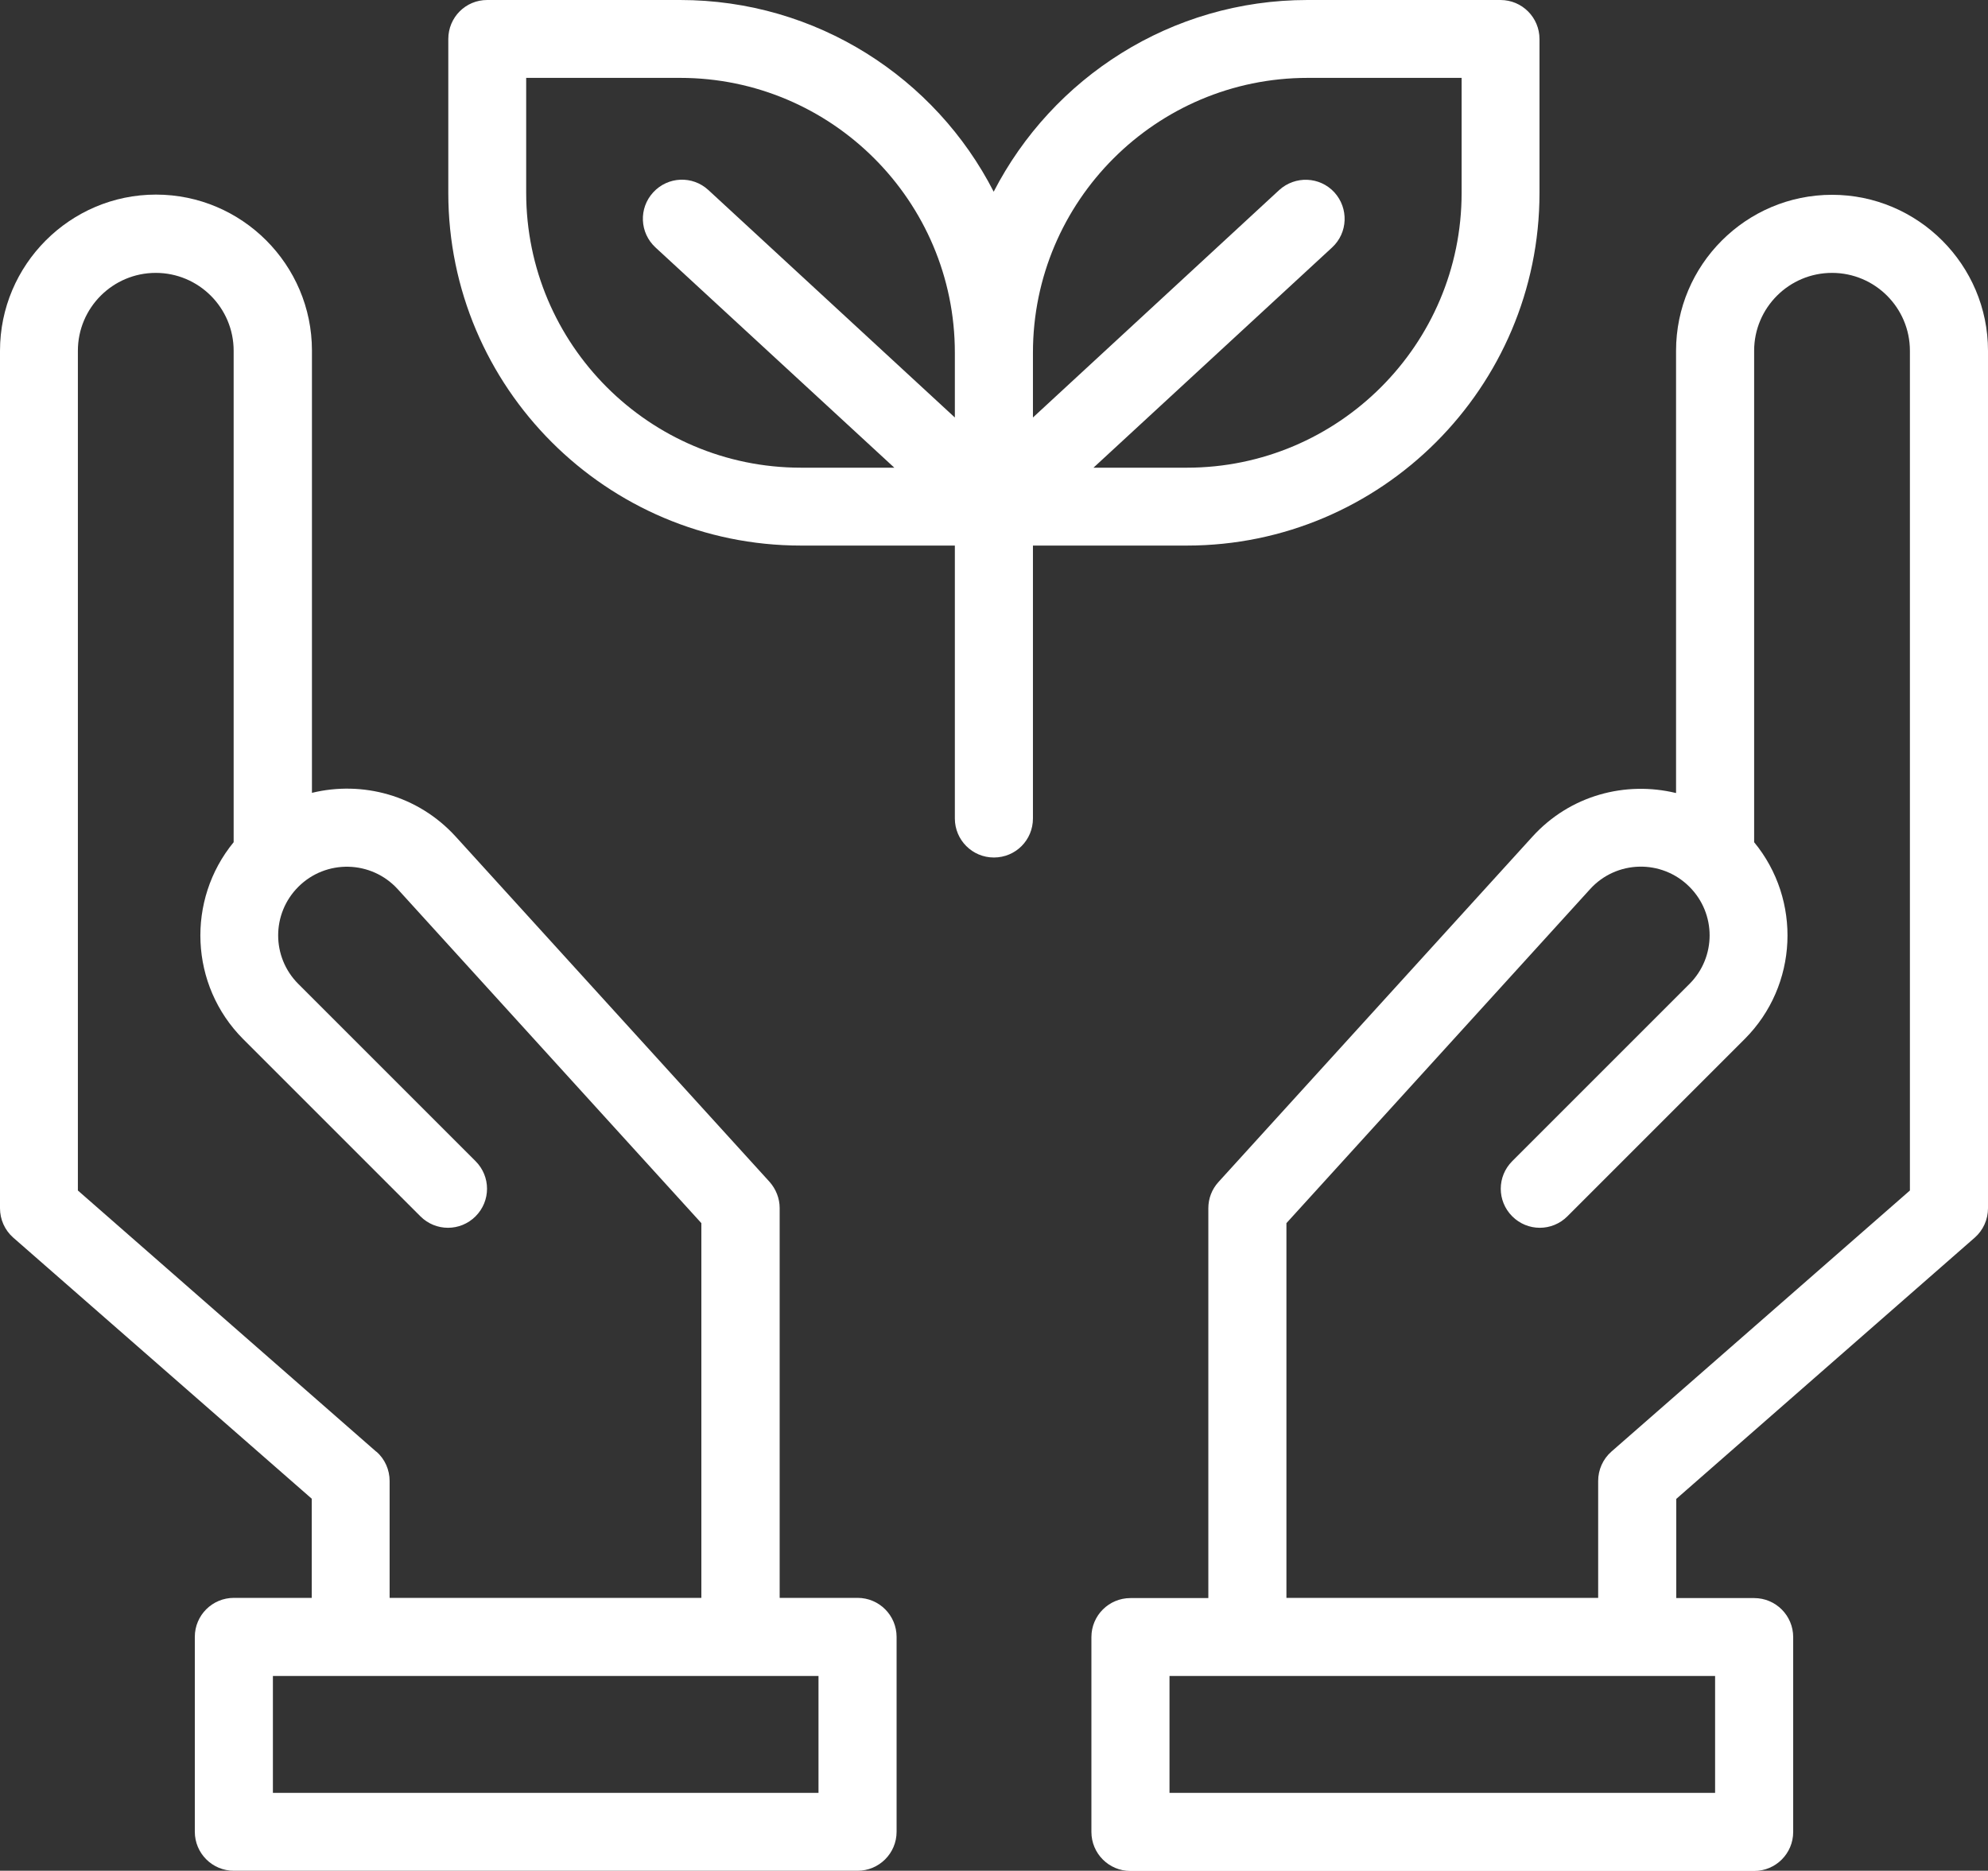
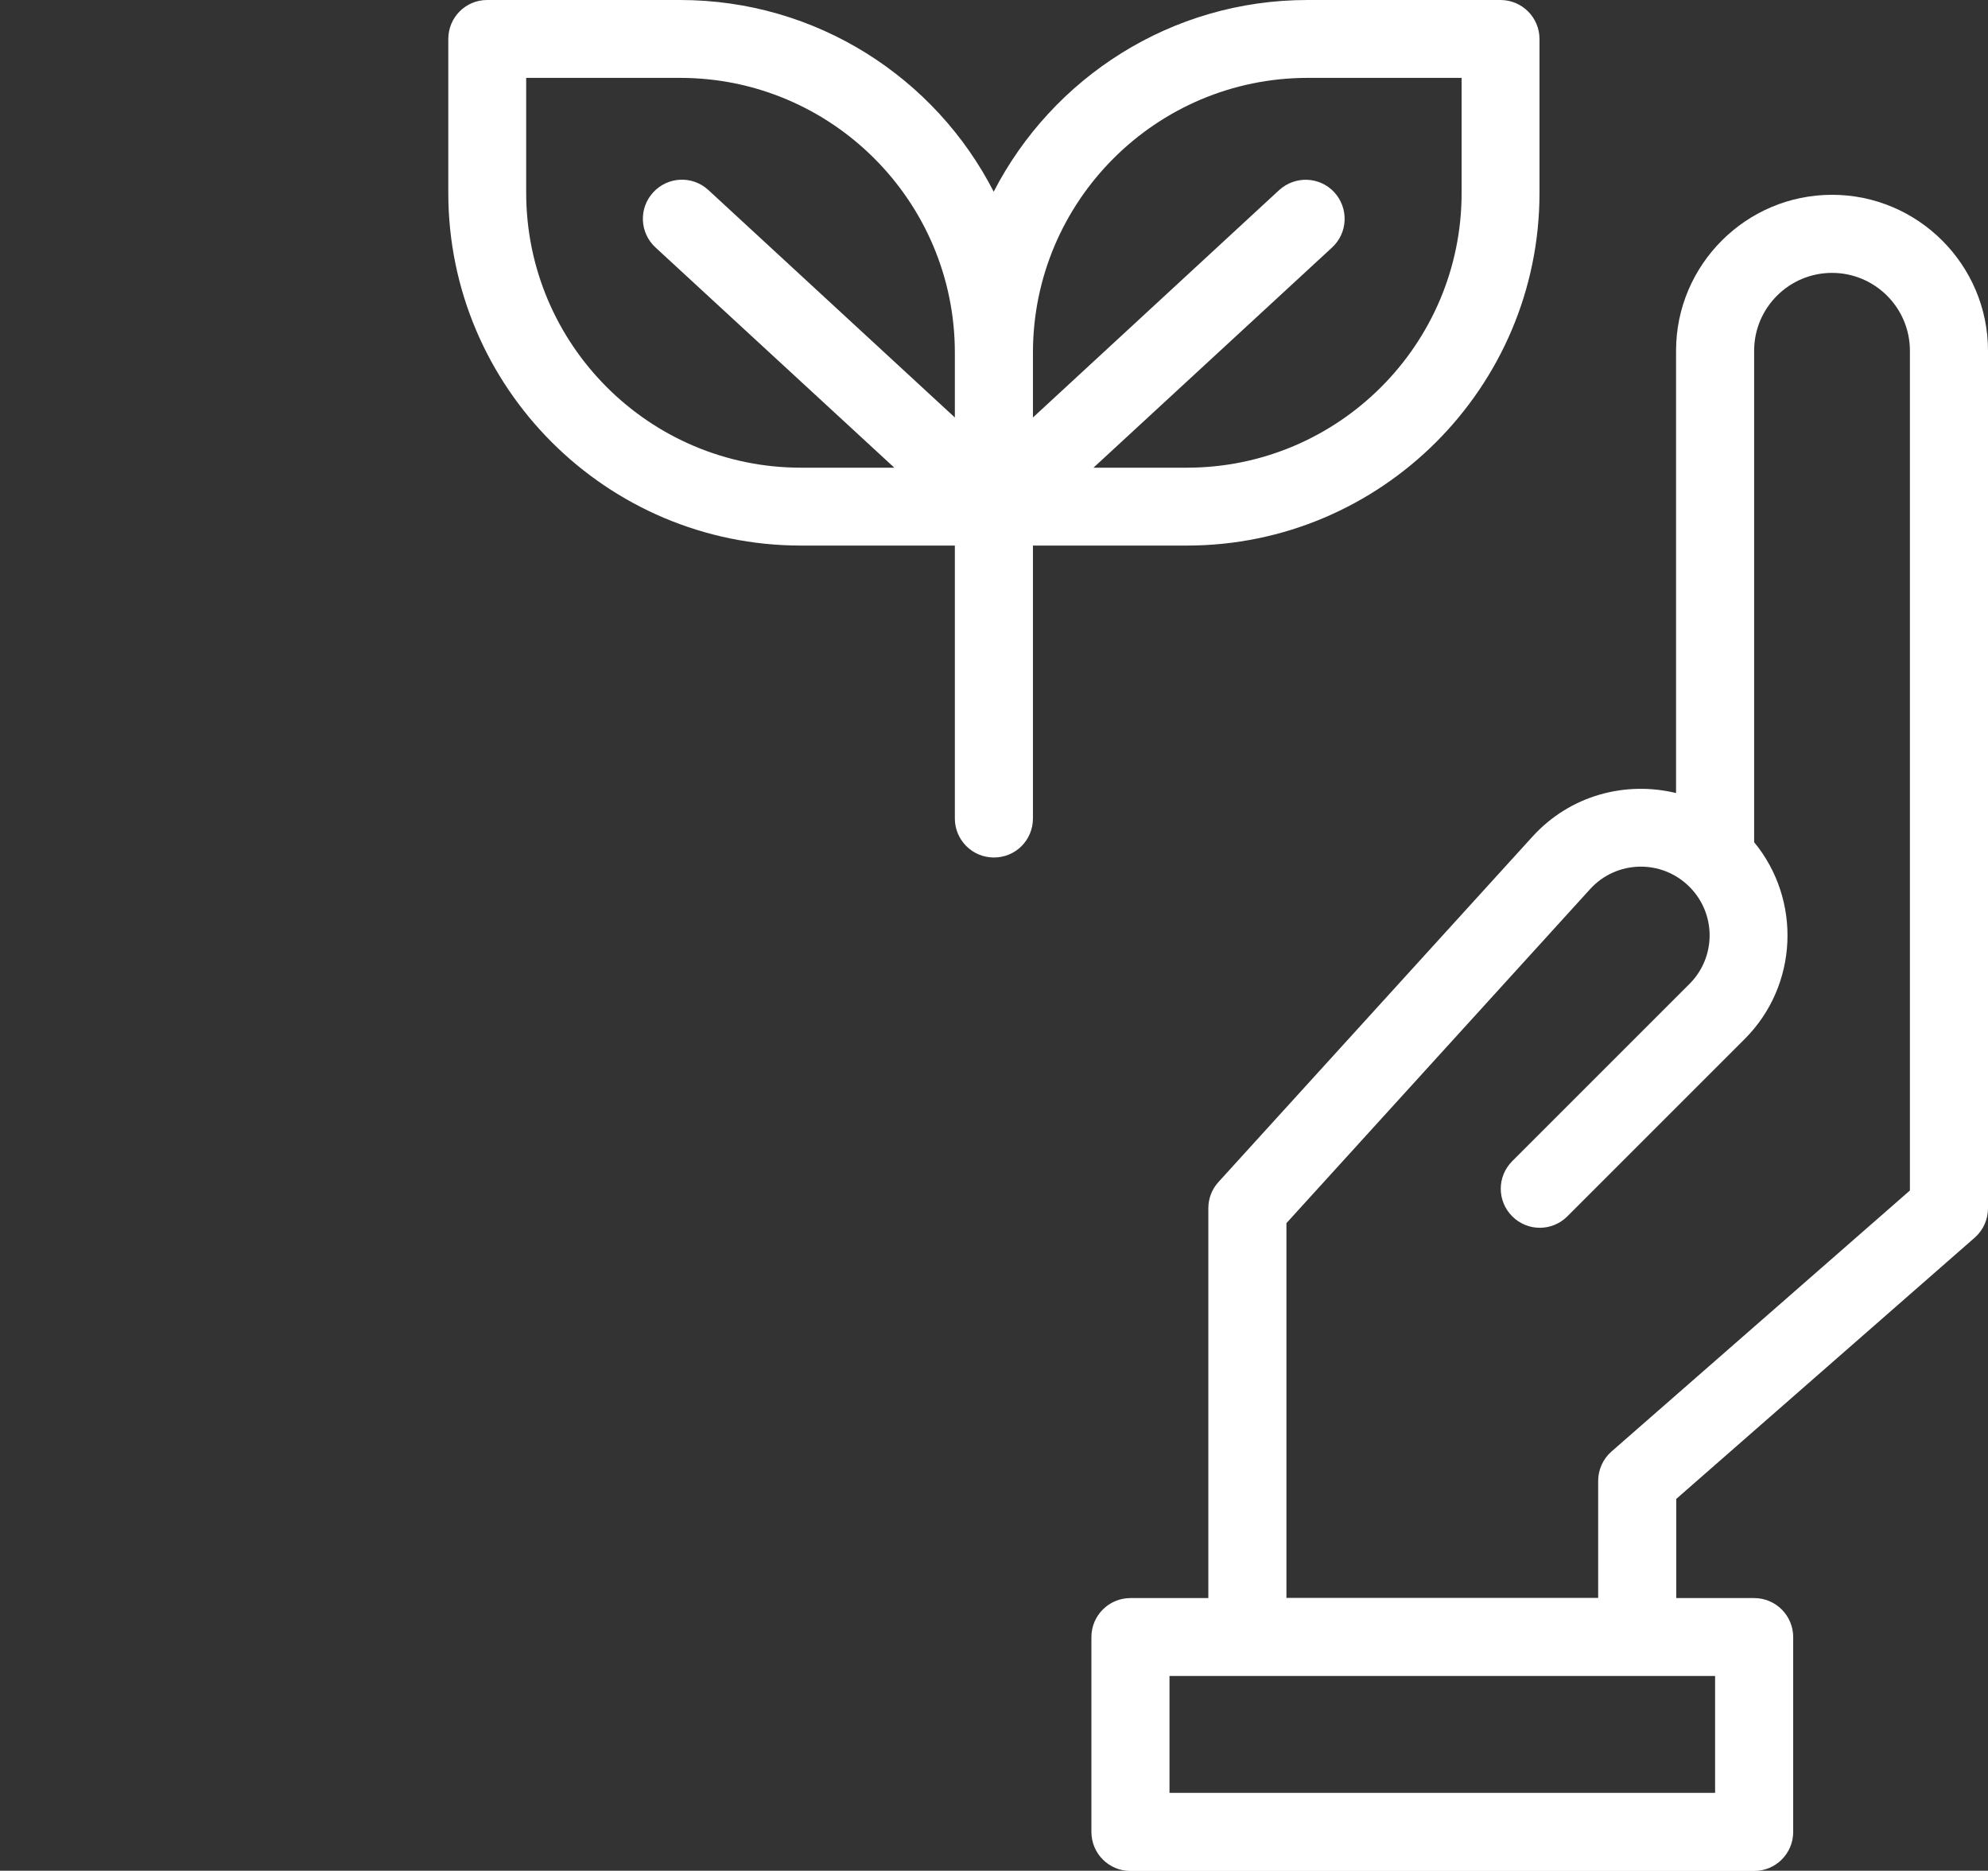
<svg xmlns="http://www.w3.org/2000/svg" id="Calque_1" version="1.1" viewBox="0 0 96.23 90.56">
  <rect x="0" y="0" width="96.23" height="90.56" fill="#333333" stroke="none" />
  <defs>
    <style>
      .st0 {
        fill: #fff;
      }
    </style>
  </defs>
  <path class="st0" d="M88.68,9.43c-4.16,0-7.55,3.39-7.55,7.55v21.41c-2.43-.59-5.12.09-6.96,2.12l-15.19,16.71c-.32.35-.49.8-.49,1.27v18.87h-3.77c-1.04,0-1.89.84-1.89,1.89v9.43c0,1.04.84,1.89,1.89,1.89h30.19c1.04,0,1.89-.84,1.89-1.89v-9.43c0-1.04-.84-1.89-1.89-1.89h-3.77v-4.8l14.45-12.65c.41-.36.64-.88.64-1.42V16.98c0-4.16-3.39-7.55-7.55-7.55h0ZM83.02,86.79h-26.41v-5.66h26.41v5.66ZM92.45,57.63l-14.45,12.64c-.41.36-.64.88-.64,1.42v5.66h-15.09v-18.14l14.7-16.17c1.27-1.4,3.46-1.46,4.81-.11,1.3,1.3,1.3,3.4,0,4.7l-8.58,8.58c-.74.74-.74,1.93,0,2.67.74.74,1.93.74,2.67,0l8.58-8.58c2.6-2.6,2.76-6.74.46-9.53v-23.79c0-2.08,1.69-3.77,3.77-3.77s3.77,1.69,3.77,3.77v40.65Z" />
-   <path class="st0" d="M41.51,77.35h-3.77v-18.87c0-.47-.18-.92-.49-1.27l-15.19-16.71c-1.84-2.02-4.53-2.71-6.96-2.12v-21.41c0-4.16-3.39-7.55-7.55-7.55S0,12.82,0,16.98v41.51c0,.54.23,1.06.64,1.42l14.45,12.64v4.8h-3.77c-1.04,0-1.89.84-1.89,1.89v9.43c0,1.04.84,1.89,1.89,1.89h30.19c1.04,0,1.89-.84,1.89-1.89v-9.43c0-1.04-.84-1.89-1.89-1.89h0ZM18.22,70.28l-14.45-12.65V16.98c0-2.08,1.69-3.77,3.77-3.77s3.77,1.69,3.77,3.77v23.79c-2.29,2.79-2.14,6.92.46,9.53l8.58,8.58c.74.74,1.93.74,2.67,0,.74-.74.74-1.93,0-2.67l-8.58-8.58c-1.3-1.3-1.3-3.4,0-4.7,1.34-1.34,3.53-1.29,4.81.11l14.7,16.17v18.14h-15.09v-5.66c0-.54-.23-1.06-.64-1.42h0ZM39.62,86.79H13.21v-5.66h26.41v5.66Z" />
  <path class="st0" d="M57.45,26.41c9.41,0,17.07-7.66,17.07-17.07V1.89c0-1.04-.84-1.89-1.89-1.89h-9.34c-6.61,0-12.35,3.77-15.19,9.28C45.28,3.77,39.53,0,32.92,0h-9.34C22.54,0,21.7.84,21.7,1.89v7.45c0,9.41,7.66,17.07,17.07,17.07h7.45v13.21c0,1.04.84,1.89,1.89,1.89s1.89-.84,1.89-1.89v-13.21h7.45ZM63.3,3.77h7.45v5.57c0,7.34-5.97,13.3-13.3,13.3h-4.52l11.55-10.66c.77-.71.81-1.9.11-2.67-.71-.77-1.9-.81-2.67-.11l-11.92,11.01v-3.14c0-7.34,5.97-13.3,13.3-13.3h0ZM25.47,9.34V3.77h7.45c7.34,0,13.3,5.97,13.3,13.3v3.14l-11.93-11.01c-.77-.71-1.96-.66-2.67.11s-.66,1.96.11,2.67l11.56,10.66h-4.52c-7.34,0-13.3-5.97-13.3-13.31h0Z" />
</svg>